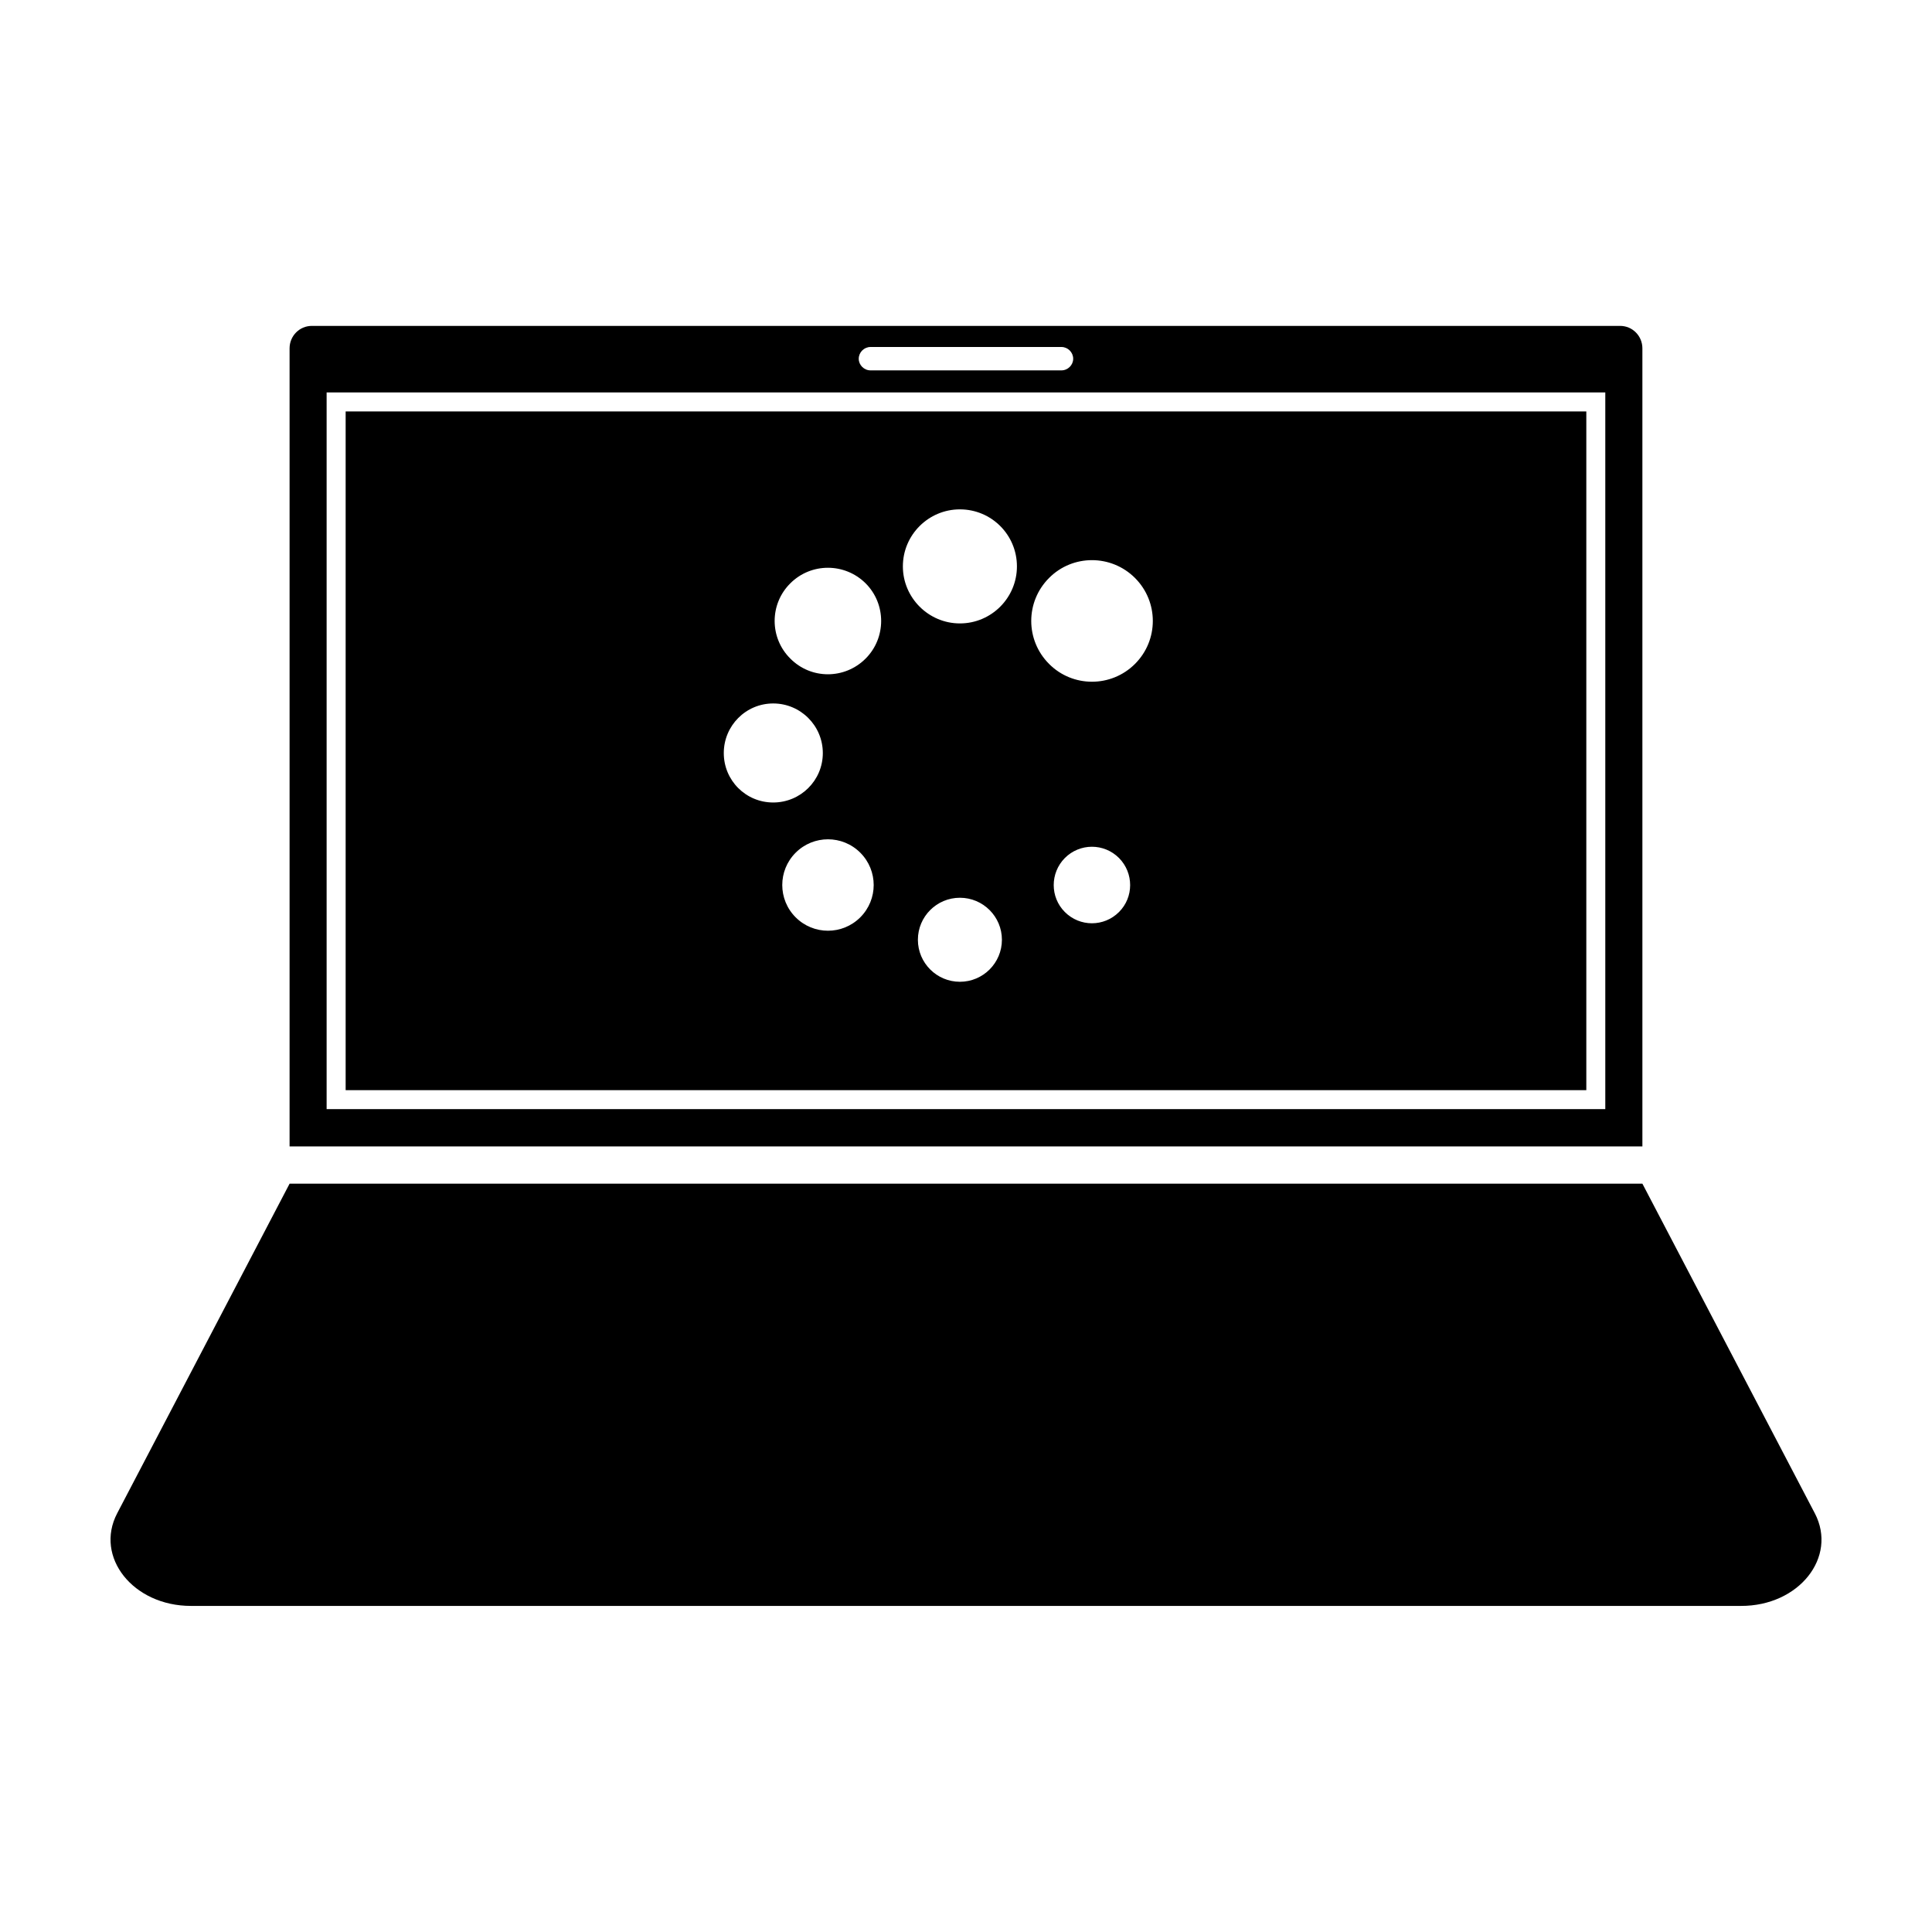
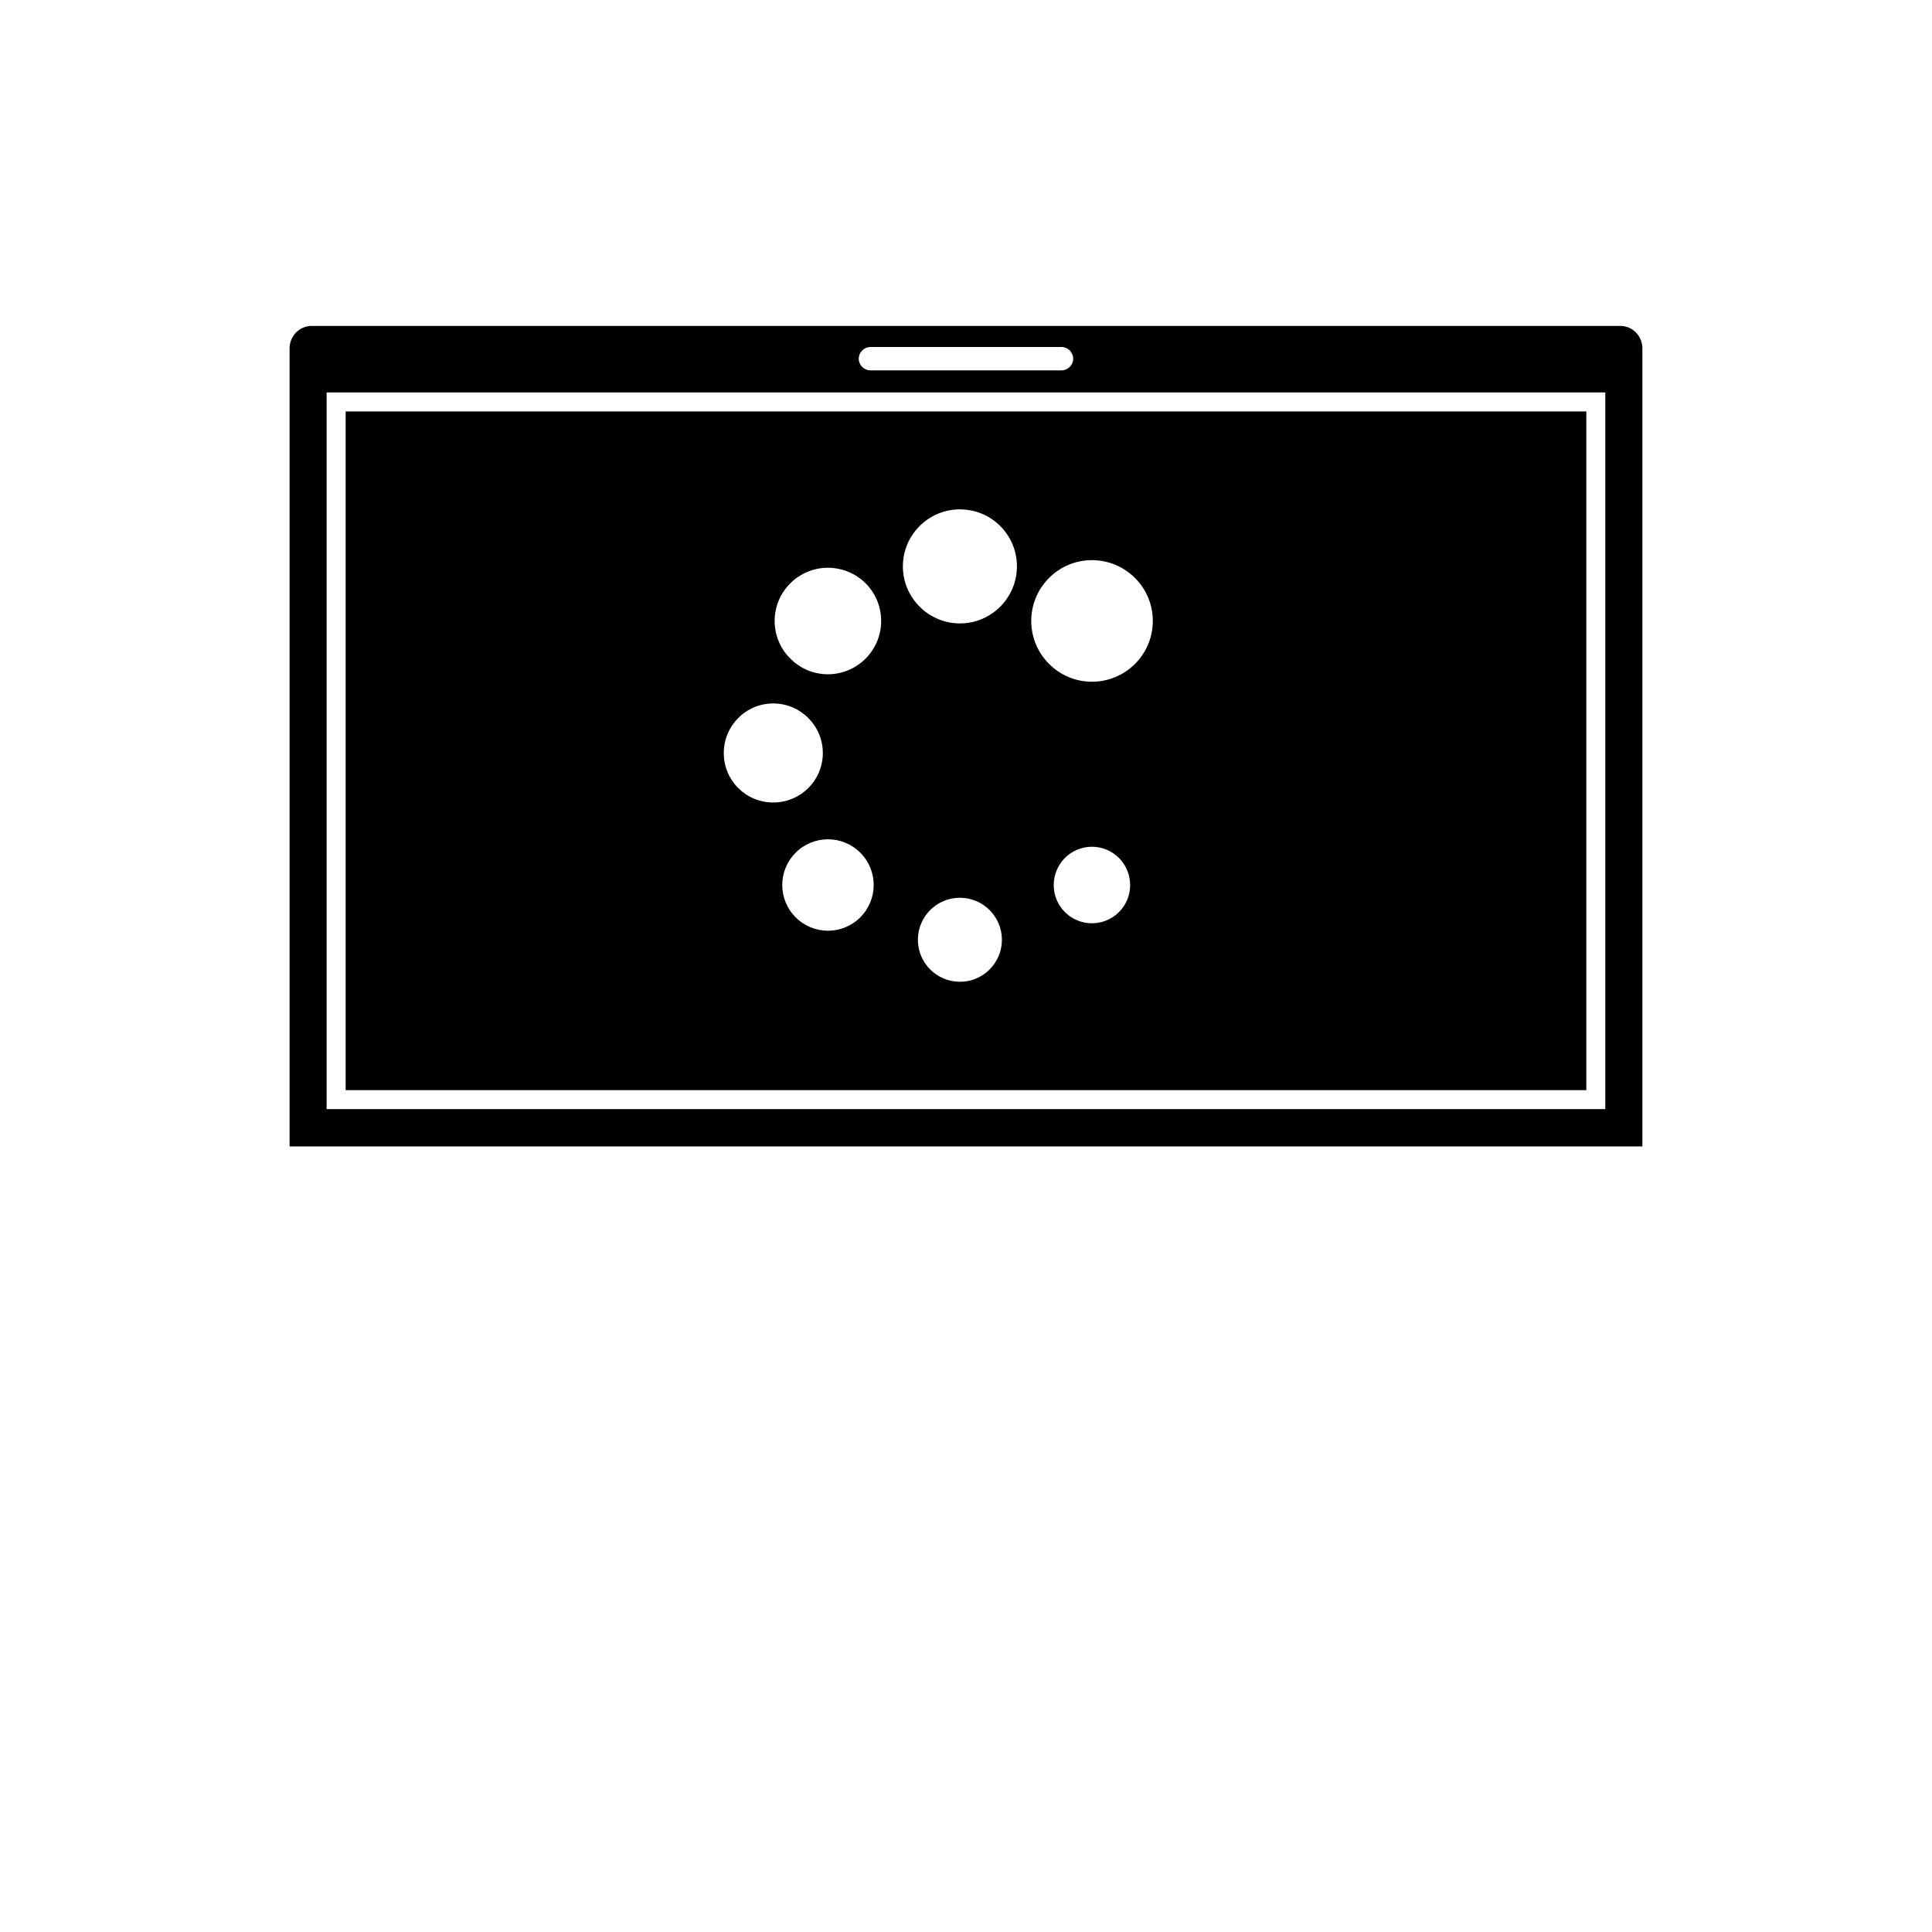
<svg xmlns="http://www.w3.org/2000/svg" fill="#000000" width="800px" height="800px" version="1.1" viewBox="144 144 512 512">
  <g>
    <path d="m579.25 236.31c0-3.273-2.621-5.945-5.894-5.945h-346.72c-3.273 0-5.894 2.672-5.894 5.945v211.5h358.51zm-204.55-0.355h50.582c1.715 0 3.125 1.41 3.125 3.125 0 1.664-1.41 3.074-3.125 3.074h-50.582c-1.715 0-3.125-1.41-3.125-3.074 0-1.715 1.414-3.125 3.125-3.125zm194.72 201.98h-338.86v-189.94h338.86z" />
-     <path d="m564.39 253.04h-328.79v179.86h328.79zm-228.58 90.531c0-7.254 5.844-13.148 13.098-13.148s13.148 5.894 13.148 13.148c0 7.254-5.894 13.098-13.148 13.098-7.254 0.004-13.098-5.84-13.098-13.098zm36.176 43.531c-4.734 4.734-12.395 4.734-17.129 0-4.734-4.734-4.734-12.395 0-17.129s12.395-4.734 17.129 0 4.734 12.391 0 17.129zm1.41-68.57c-5.543 5.543-14.461 5.543-19.949 0-5.543-5.492-5.543-14.461 0-19.949 5.492-5.492 14.41-5.492 19.949 0 5.492 5.492 5.492 14.457 0 19.949zm24.988 85.648c-6.144 0-11.133-4.988-11.133-11.133s4.988-11.133 11.133-11.133 11.133 4.988 11.133 11.133-4.988 11.133-11.133 11.133zm0-94.969c-8.312 0-15.113-6.801-15.113-15.113 0-8.363 6.801-15.113 15.113-15.113 8.363 0 15.113 6.75 15.113 15.113 0 8.312-6.75 15.113-15.113 15.113zm42.168 76.48c-3.981 3.981-10.379 3.981-14.359 0-3.93-3.93-3.93-10.328 0-14.309 3.981-3.981 10.379-3.981 14.359 0 3.93 3.981 3.93 10.379 0 14.309zm4.234-65.75c-6.297 6.297-16.523 6.297-22.773 0-6.297-6.297-6.297-16.473 0-22.773 6.246-6.297 16.473-6.297 22.773 0 6.297 6.301 6.297 16.477 0 22.773z" />
-     <path d="m624.95 545.05-45.695-87.359-358.51-0.004-45.695 87.363c-6.047 11.586 4.231 24.535 19.547 24.535h410.76c15.367 0.051 25.645-12.898 19.598-24.535z" />
+     <path d="m564.39 253.04h-328.79v179.86h328.79zm-228.58 90.531c0-7.254 5.844-13.148 13.098-13.148s13.148 5.894 13.148 13.148c0 7.254-5.894 13.098-13.148 13.098-7.254 0.004-13.098-5.84-13.098-13.098zm36.176 43.531c-4.734 4.734-12.395 4.734-17.129 0-4.734-4.734-4.734-12.395 0-17.129s12.395-4.734 17.129 0 4.734 12.391 0 17.129zm1.41-68.57c-5.543 5.543-14.461 5.543-19.949 0-5.543-5.492-5.543-14.461 0-19.949 5.492-5.492 14.41-5.492 19.949 0 5.492 5.492 5.492 14.457 0 19.949zm24.988 85.648c-6.144 0-11.133-4.988-11.133-11.133s4.988-11.133 11.133-11.133 11.133 4.988 11.133 11.133-4.988 11.133-11.133 11.133zm0-94.969c-8.312 0-15.113-6.801-15.113-15.113 0-8.363 6.801-15.113 15.113-15.113 8.363 0 15.113 6.75 15.113 15.113 0 8.312-6.75 15.113-15.113 15.113zm42.168 76.48c-3.981 3.981-10.379 3.981-14.359 0-3.93-3.93-3.93-10.328 0-14.309 3.981-3.981 10.379-3.981 14.359 0 3.93 3.981 3.93 10.379 0 14.309m4.234-65.75c-6.297 6.297-16.523 6.297-22.773 0-6.297-6.297-6.297-16.473 0-22.773 6.246-6.297 16.473-6.297 22.773 0 6.297 6.301 6.297 16.477 0 22.773z" />
  </g>
</svg>